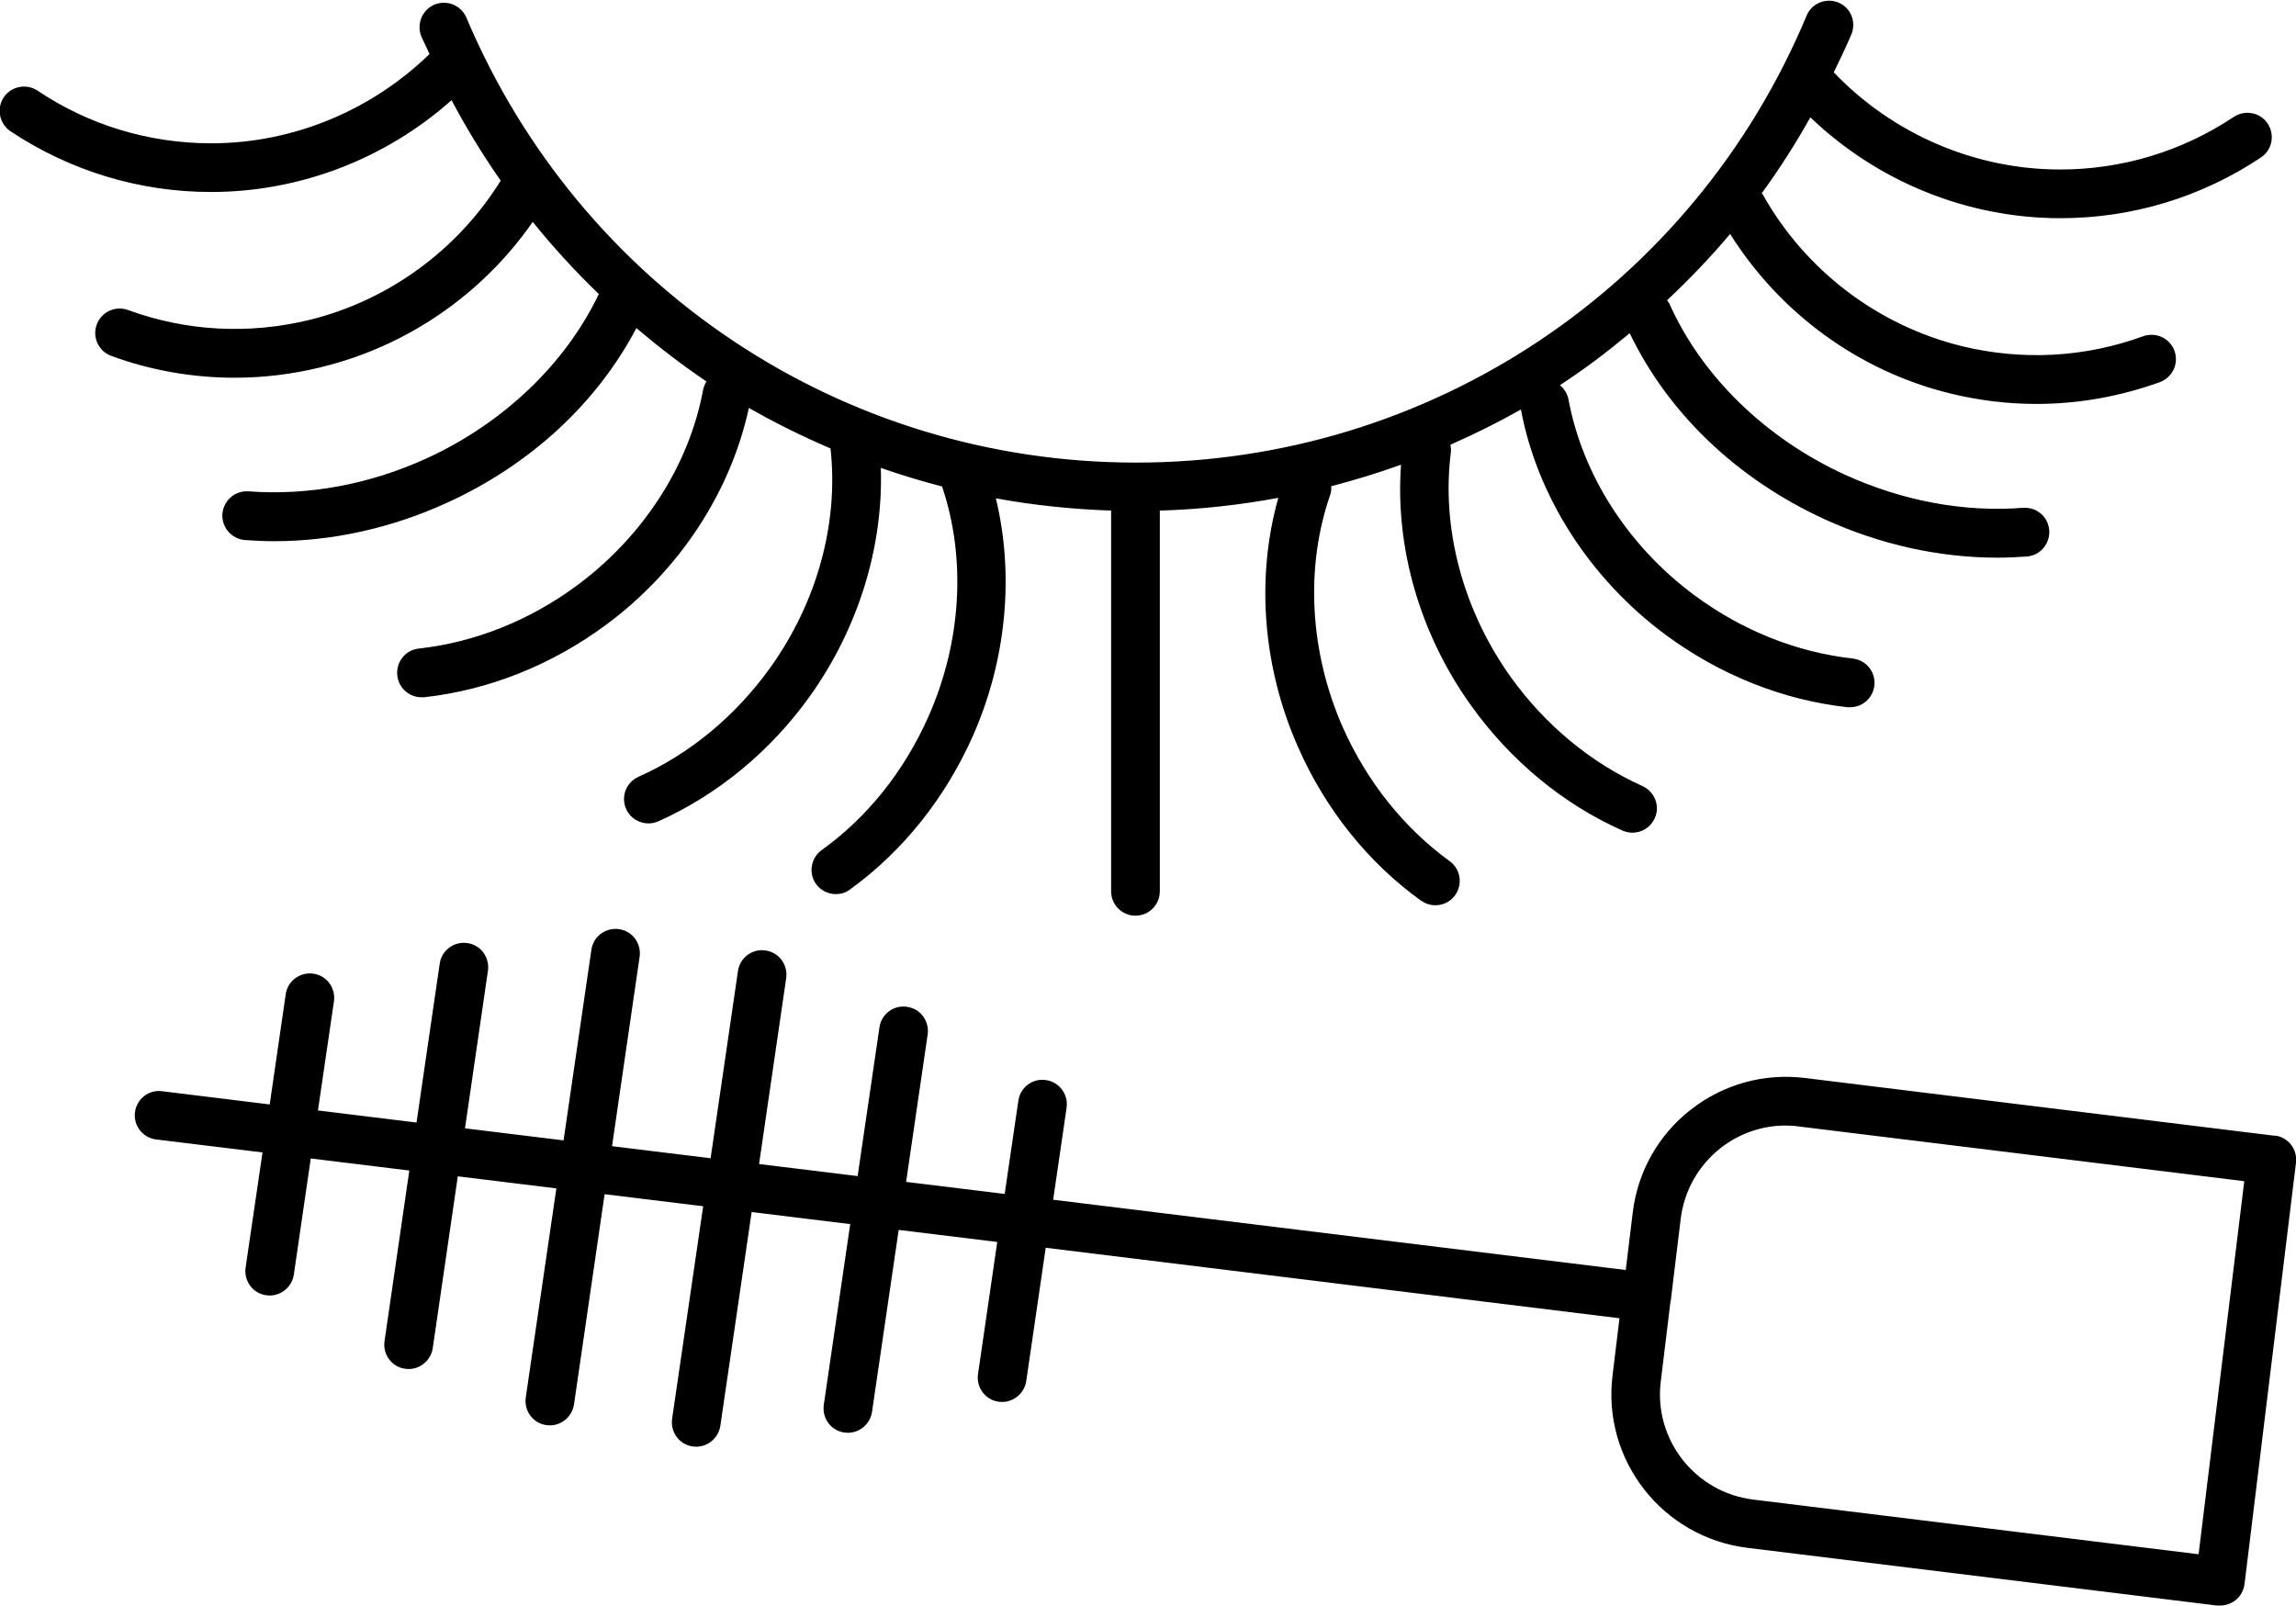
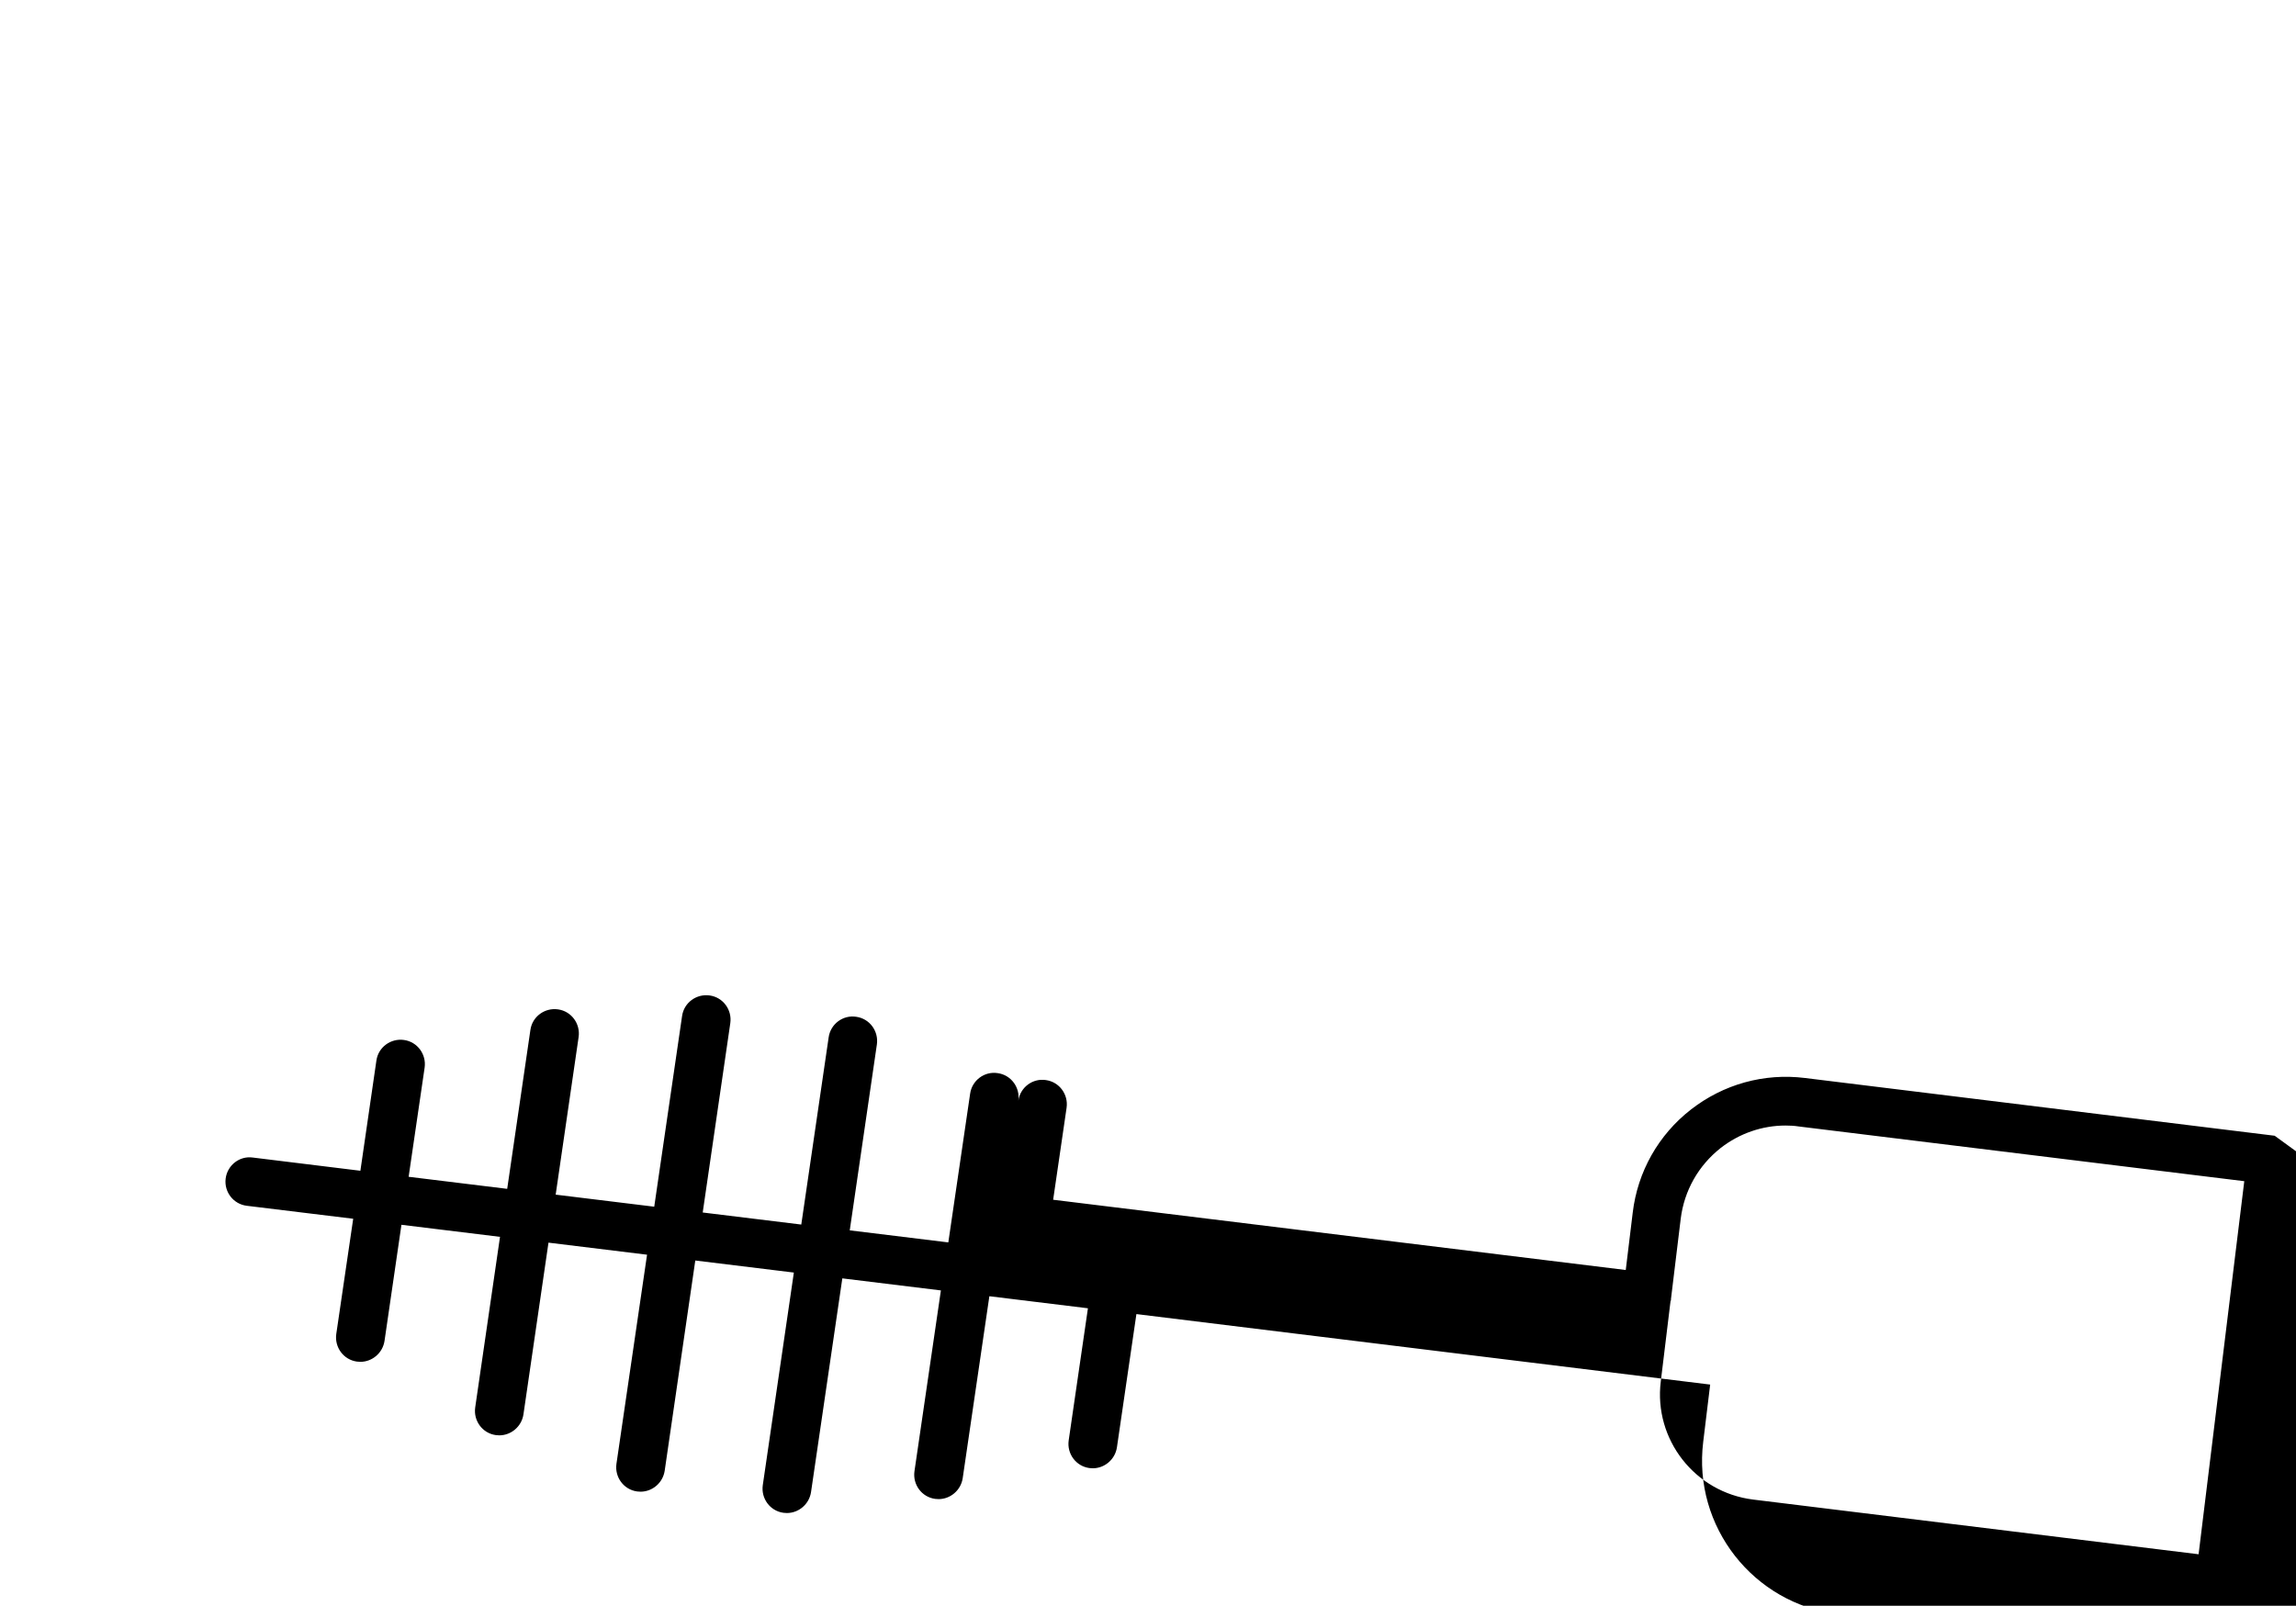
<svg xmlns="http://www.w3.org/2000/svg" id="Capa_2" viewBox="0 0 99 69.25">
  <g id="Capa_1-2">
-     <path d="M13.86,15.83c3.7-.9,6.95-3.15,9.11-6.26.89,1.1,1.84,2.14,2.85,3.11-1.43,3-4.11,5.57-7.43,7.09-2.47,1.13-5.12,1.61-7.67,1.42-.59-.04-1.08.39-1.13.97-.04.58.39,1.08.97,1.13.42.03.84.05,1.26.05,2.5,0,5.05-.56,7.44-1.65,3.62-1.65,6.48-4.31,8.18-7.54.97.82,1.97,1.59,3.02,2.3-.06.1-.11.22-.14.34-.59,3.25-2.57,6.33-5.43,8.45-2.05,1.52-4.41,2.46-6.83,2.73-.58.06-.99.58-.93,1.16.06.54.51.94,1.04.94.04,0,.08,0,.12,0,2.79-.31,5.5-1.39,7.85-3.13,3.16-2.34,5.37-5.73,6.15-9.35,1.13.65,2.31,1.23,3.52,1.75.36,3.21-.58,6.65-2.61,9.47-1.49,2.07-3.45,3.7-5.67,4.69-.53.24-.77.86-.53,1.39.17.39.56.62.96.62.14,0,.29-.03.43-.09,2.56-1.15,4.82-3.01,6.52-5.38,2.1-2.93,3.18-6.46,3.07-9.86.87.3,1.75.57,2.64.8,1.05,3.1.84,6.71-.59,9.93-1.04,2.34-2.62,4.33-4.6,5.75-.47.34-.58,1-.24,1.47.21.28.53.43.85.43.21,0,.43-.06.61-.2,2.27-1.64,4.1-3.93,5.29-6.6,1.46-3.29,1.8-6.96,1-10.27,1.62.3,3.28.47,4.97.53v16.42c0,.58.47,1.05,1.05,1.05s1.05-.47,1.05-1.05v-16.42c1.73-.05,3.44-.24,5.11-.55-.97,3.43-.68,7.31.86,10.77,1.18,2.67,3.01,4.96,5.29,6.6.19.13.4.2.62.2.33,0,.65-.15.85-.43.34-.47.24-1.13-.23-1.47-1.97-1.43-3.56-3.42-4.6-5.75-1.44-3.25-1.64-6.91-.56-10.03.05-.13.06-.26.05-.39,1.02-.27,2.02-.57,3.01-.93-.26,3.57.81,7.31,3.03,10.4,1.7,2.37,3.96,4.24,6.52,5.38.14.06.29.09.43.09.4,0,.78-.23.96-.62.24-.53,0-1.15-.53-1.39-2.22-1-4.18-2.62-5.67-4.69-2.07-2.89-3.01-6.43-2.59-9.71.01-.11,0-.22-.02-.32,1.04-.46,2.05-.96,3.04-1.52.7,3.75,2.97,7.29,6.23,9.71,2.35,1.74,5.06,2.82,7.85,3.13.04,0,.08,0,.12,0,.53,0,.98-.4,1.04-.94.06-.58-.35-1.09-.93-1.16-2.42-.27-4.78-1.21-6.83-2.73-2.85-2.11-4.83-5.19-5.43-8.45-.05-.25-.19-.46-.37-.61,1.05-.68,2.05-1.44,3.01-2.24,1.66,3.45,4.62,6.29,8.42,8.03,2.39,1.09,4.94,1.65,7.44,1.65.42,0,.84-.02,1.26-.05.58-.04,1.01-.55.97-1.13s-.54-1.01-1.13-.97c-2.55.2-5.2-.3-7.66-1.42-3.44-1.57-6.2-4.26-7.59-7.39-.02-.05-.07-.09-.1-.14.96-.9,1.87-1.85,2.72-2.86,2.15,3.42,5.56,5.92,9.5,6.88,1.22.3,2.47.45,3.71.45,1.81,0,3.6-.32,5.32-.94.54-.2.83-.8.63-1.35-.2-.55-.8-.82-1.35-.63-2.51.92-5.21,1.06-7.81.43-3.63-.89-6.76-3.27-8.59-6.54-.01-.02-.03-.03-.05-.05.76-1.04,1.46-2.14,2.1-3.28,2.89,2.77,6.76,4.35,10.78,4.35,3.1,0,6.09-.91,8.65-2.62.48-.32.61-.97.29-1.46-.32-.48-.97-.61-1.46-.29-2.22,1.48-4.81,2.27-7.49,2.27-3.68,0-7.22-1.53-9.76-4.19.26-.54.52-1.08.76-1.64.22-.54-.03-1.15-.56-1.37-.53-.22-1.15.03-1.37.56-4.89,11.71-16.24,19.28-28.91,19.28S25.03,12.4,20.11.76c-.23-.54-.85-.78-1.38-.56-.53.23-.78.84-.56,1.38.11.25.24.5.35.75-2.51,2.44-5.89,3.85-9.41,3.85-2.68,0-5.27-.78-7.49-2.27-.48-.32-1.14-.19-1.46.29-.32.48-.19,1.13.29,1.46,2.57,1.71,5.56,2.62,8.65,2.62,3.83,0,7.53-1.43,10.37-3.96.64,1.21,1.35,2.37,2.12,3.47-1.86,2.99-4.83,5.17-8.26,6.01-2.6.63-5.3.49-7.81-.43-.54-.2-1.15.08-1.35.63-.2.54.08,1.15.63,1.35,1.72.63,3.52.94,5.32.94,1.24,0,2.48-.15,3.71-.45Z" />
-     <path d="M98.08,48.98l-20.25-2.49c-1.77-.22-3.52.27-4.92,1.36s-2.3,2.68-2.51,4.45l-.3,2.47-24.69-3.03.58-3.97c.08-.57-.31-1.11-.89-1.19-.57-.09-1.11.31-1.19.89l-.59,4.02-4.25-.52.93-6.36c.08-.57-.31-1.11-.89-1.19-.57-.09-1.11.31-1.19.89l-.94,6.41-4.25-.52,1.17-8.02c.08-.57-.31-1.11-.89-1.19-.57-.09-1.11.31-1.19.89l-1.18,8.07-4.25-.52,1.19-8.17c.08-.57-.31-1.11-.89-1.19-.57-.08-1.11.31-1.19.89l-1.2,8.22-4.25-.52.99-6.8c.08-.57-.31-1.11-.89-1.19-.57-.08-1.11.31-1.19.89l-1,6.85-4.25-.52.69-4.71c.08-.57-.31-1.11-.89-1.19-.57-.08-1.11.31-1.19.89l-.69,4.75-4.64-.57c-.58-.08-1.1.34-1.17.91-.07.58.34,1.1.91,1.17l4.59.56-.73,4.97c-.08.57.31,1.11.89,1.19.05,0,.1.01.15.01.51,0,.96-.38,1.04-.9l.73-5.01,4.25.52-1.07,7.36c-.08.57.31,1.11.89,1.19.05,0,.1.01.15.01.51,0,.96-.38,1.04-.9l1.08-7.41,4.25.52-1.32,9.02c-.08.57.31,1.11.89,1.19.05,0,.1.01.15.01.51,0,.96-.38,1.04-.9l1.32-9.07,4.25.52-1.34,9.17c-.08.57.31,1.11.89,1.19.05,0,.1.01.15.01.51,0,.96-.38,1.04-.9l1.35-9.22,4.25.52-1.14,7.8c-.08.57.31,1.11.89,1.19.05,0,.1.01.15.01.51,0,.96-.38,1.04-.9l1.15-7.85,4.25.52-.83,5.7c-.08.57.31,1.11.89,1.19.05,0,.1.01.15.01.51,0,.96-.38,1.04-.9l.84-5.75,24.74,3.04-.3,2.47c-.45,3.65,2.16,6.98,5.81,7.43l20.26,2.49s.08,0,.13,0c.23,0,.46-.08.65-.22.22-.17.36-.42.4-.7l2.22-18.18c.07-.58-.34-1.1-.91-1.17ZM94.81,67.03l-19.22-2.36c-2.5-.31-4.29-2.59-3.98-5.09l.42-3.46s.01-.03.02-.05c0-.02,0-.03,0-.05l.42-3.46c.15-1.21.76-2.29,1.72-3.05.81-.63,1.79-.97,2.8-.97.19,0,.38.01.57.04l19.21,2.36-1.97,16.09Z" />
+     <path d="M98.08,48.98l-20.25-2.49c-1.77-.22-3.52.27-4.92,1.36s-2.3,2.68-2.51,4.45l-.3,2.47-24.69-3.03.58-3.97c.08-.57-.31-1.11-.89-1.19-.57-.09-1.11.31-1.19.89c.08-.57-.31-1.11-.89-1.19-.57-.09-1.11.31-1.19.89l-.94,6.41-4.25-.52,1.17-8.02c.08-.57-.31-1.11-.89-1.19-.57-.09-1.11.31-1.19.89l-1.18,8.07-4.25-.52,1.19-8.17c.08-.57-.31-1.11-.89-1.19-.57-.08-1.11.31-1.19.89l-1.2,8.22-4.25-.52.99-6.8c.08-.57-.31-1.11-.89-1.19-.57-.08-1.11.31-1.19.89l-1,6.85-4.25-.52.69-4.71c.08-.57-.31-1.11-.89-1.19-.57-.08-1.11.31-1.19.89l-.69,4.75-4.64-.57c-.58-.08-1.1.34-1.17.91-.07.58.34,1.1.91,1.17l4.59.56-.73,4.97c-.08.57.31,1.11.89,1.19.05,0,.1.01.15.01.51,0,.96-.38,1.04-.9l.73-5.01,4.25.52-1.07,7.36c-.08.57.31,1.11.89,1.19.05,0,.1.01.15.01.51,0,.96-.38,1.04-.9l1.08-7.41,4.25.52-1.32,9.02c-.08.57.31,1.11.89,1.19.05,0,.1.01.15.01.51,0,.96-.38,1.04-.9l1.32-9.07,4.25.52-1.34,9.17c-.08.57.31,1.11.89,1.19.05,0,.1.01.15.01.51,0,.96-.38,1.04-.9l1.35-9.22,4.25.52-1.14,7.8c-.08.57.31,1.11.89,1.19.05,0,.1.01.15.01.51,0,.96-.38,1.04-.9l1.15-7.85,4.25.52-.83,5.7c-.08.57.31,1.11.89,1.19.05,0,.1.01.15.01.51,0,.96-.38,1.04-.9l.84-5.75,24.74,3.04-.3,2.47c-.45,3.65,2.16,6.98,5.81,7.43l20.26,2.49s.08,0,.13,0c.23,0,.46-.08.65-.22.22-.17.36-.42.4-.7l2.22-18.18c.07-.58-.34-1.1-.91-1.17ZM94.81,67.03l-19.22-2.36c-2.5-.31-4.29-2.59-3.98-5.09l.42-3.46s.01-.03.02-.05c0-.02,0-.03,0-.05l.42-3.46c.15-1.21.76-2.29,1.72-3.05.81-.63,1.79-.97,2.8-.97.19,0,.38.01.57.04l19.21,2.36-1.97,16.09Z" />
  </g>
</svg>